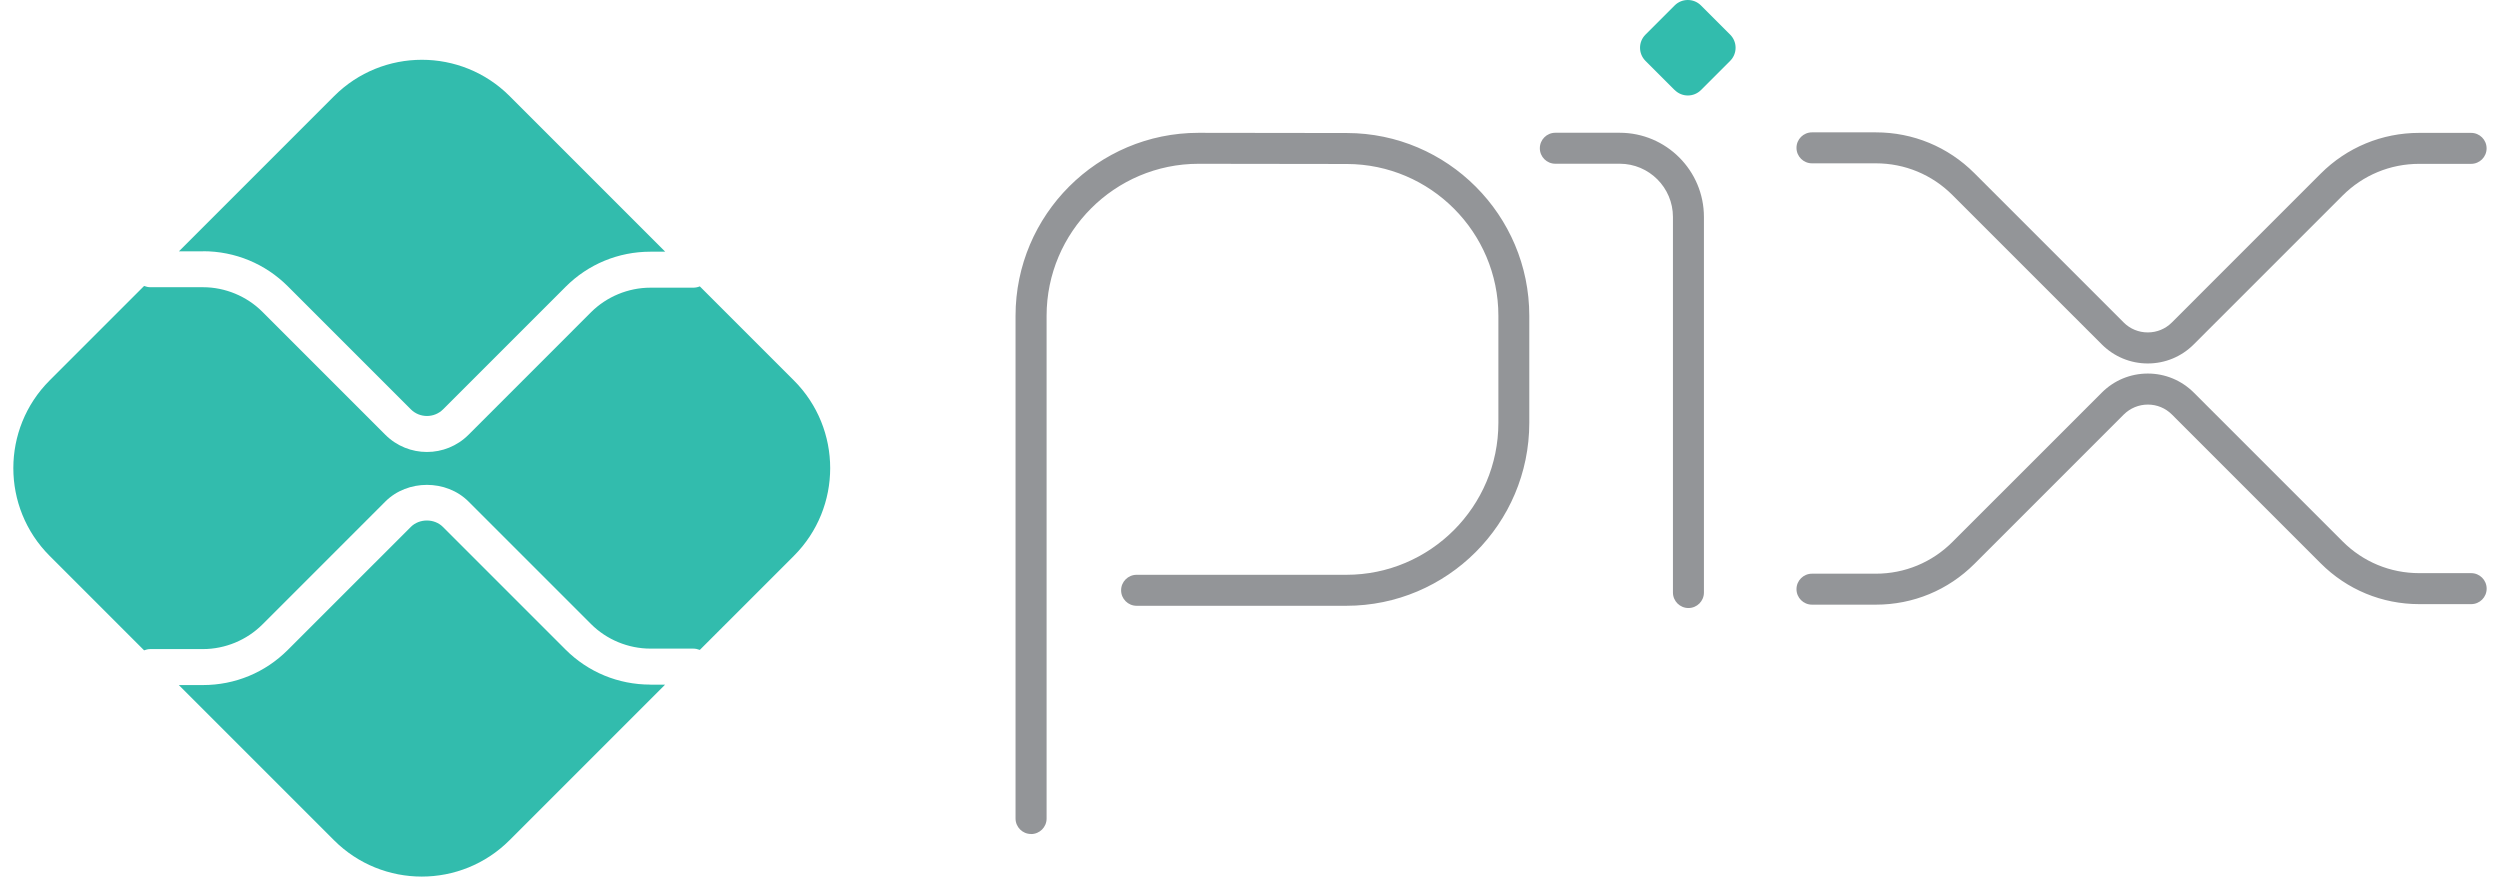
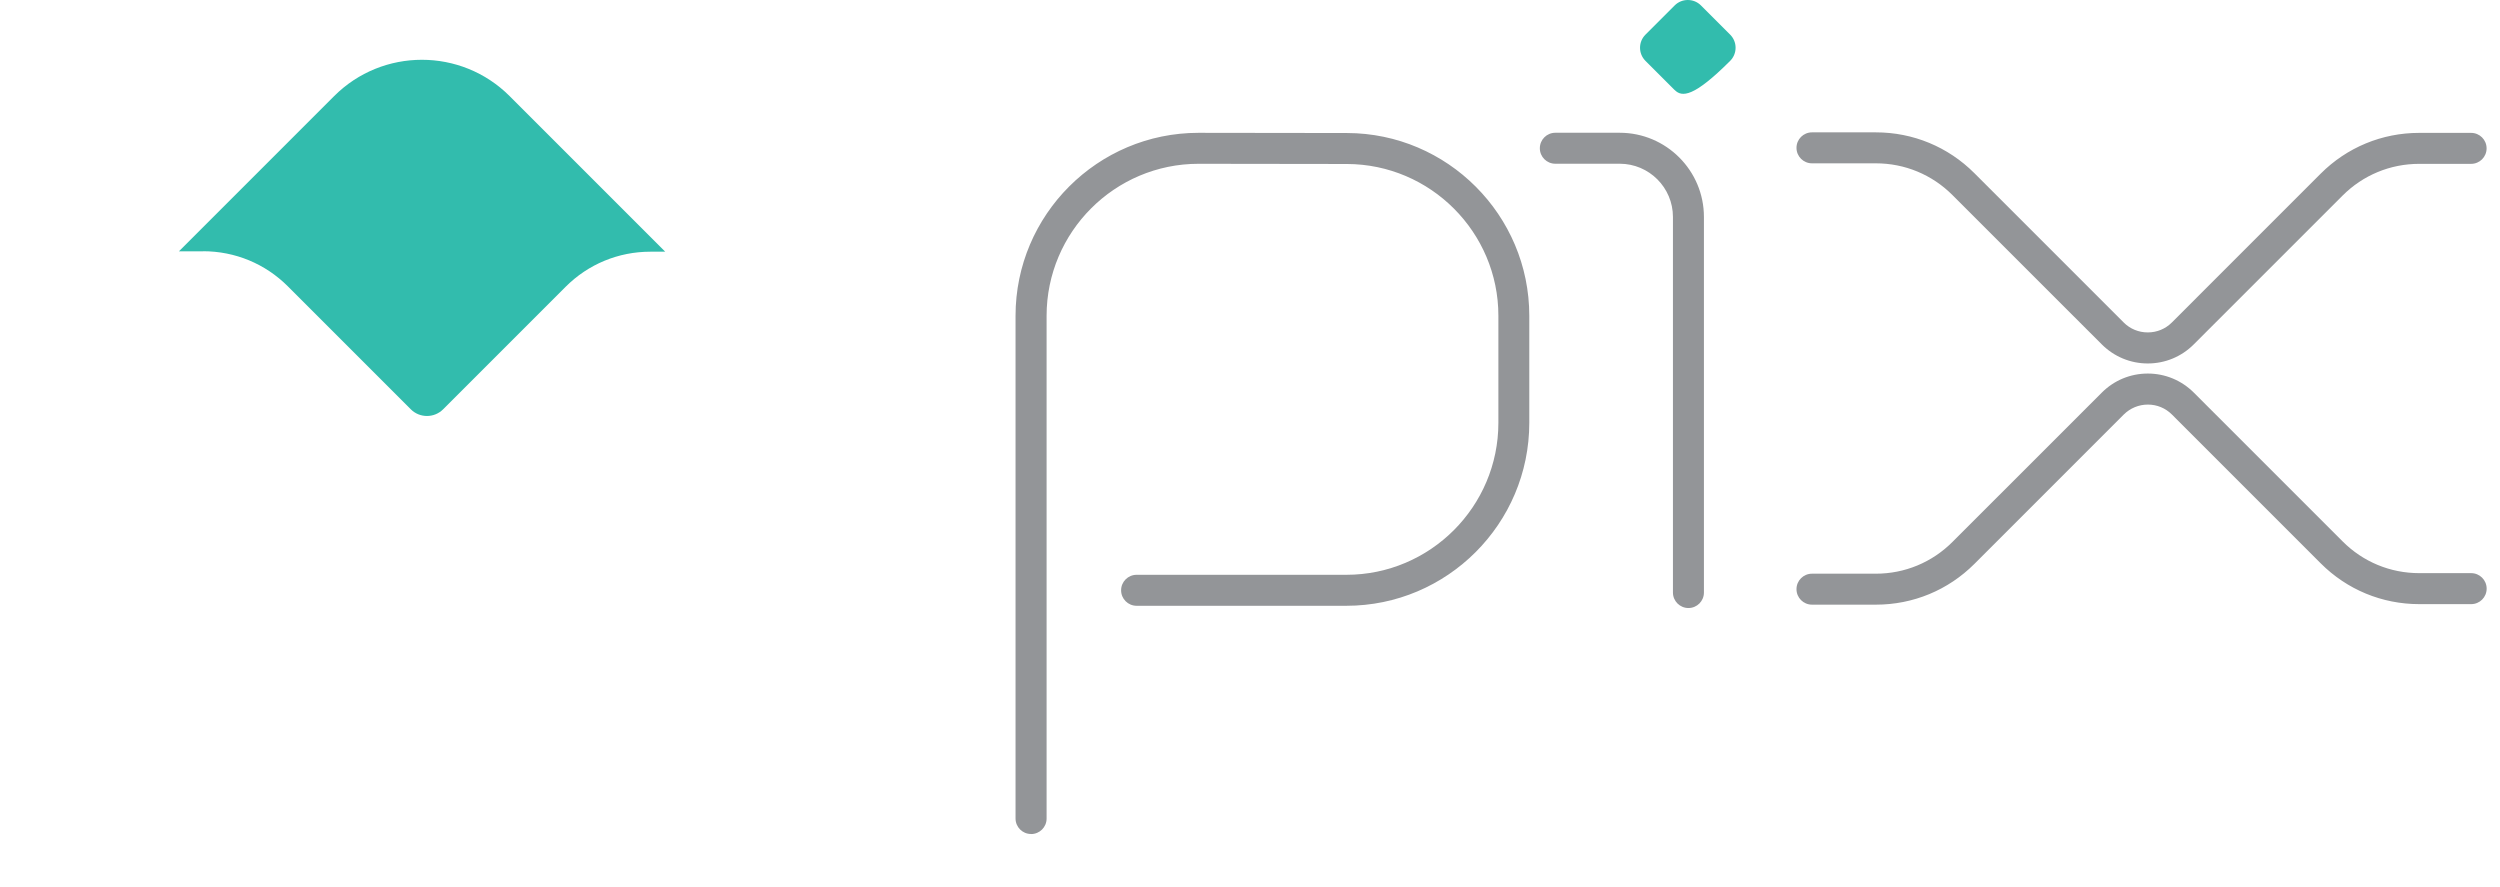
<svg xmlns="http://www.w3.org/2000/svg" width="124" height="44" viewBox="0 0 124 44" fill="none">
  <path d="M51.139 41.366C50.714 41.366 50.371 41.022 50.371 40.597V15.662C50.371 10.657 54.444 6.588 59.445 6.588L66.809 6.598C71.797 6.607 75.853 10.674 75.853 15.662V20.97C75.853 25.974 71.78 30.047 66.779 30.047H56.376C55.951 30.047 55.607 29.703 55.607 29.278C55.607 28.854 55.951 28.51 56.376 28.51H66.779C70.937 28.51 74.32 25.127 74.32 20.97V15.662C74.32 11.52 70.95 8.144 66.809 8.134L59.448 8.124C55.29 8.124 51.911 11.507 51.911 15.665V40.601C51.911 41.026 51.567 41.369 51.142 41.369L51.139 41.366ZM83.747 30.158C83.322 30.158 82.978 29.814 82.978 29.39V10.762C82.978 9.304 81.795 8.121 80.338 8.121H77.144C76.719 8.121 76.376 7.778 76.376 7.353C76.376 6.928 76.719 6.585 77.144 6.585H80.338C82.642 6.585 84.515 8.457 84.515 10.762V29.39C84.515 29.814 84.172 30.158 83.747 30.158Z" fill="#939598" />
-   <path d="M83.063 4.467L81.615 3.019C81.256 2.659 81.256 2.077 81.615 1.718L83.063 0.27C83.423 -0.09 84.008 -0.09 84.368 0.27L85.816 1.718C86.175 2.077 86.175 2.659 85.816 3.019L84.368 4.467C84.008 4.826 83.426 4.826 83.067 4.467H83.063Z" fill="#32BCAD" />
+   <path d="M83.063 4.467L81.615 3.019C81.256 2.659 81.256 2.077 81.615 1.718L83.063 0.27C83.423 -0.09 84.008 -0.09 84.368 0.27L85.816 1.718C86.175 2.077 86.175 2.659 85.816 3.019C84.008 4.826 83.426 4.826 83.067 4.467H83.063Z" fill="#32BCAD" />
  <path d="M93.042 29.991H89.875C89.45 29.991 89.106 29.648 89.106 29.223C89.106 28.798 89.45 28.455 89.875 28.455H93.042C94.477 28.455 95.827 27.896 96.843 26.879L104.25 19.473C104.858 18.865 105.668 18.528 106.531 18.528C107.394 18.528 108.202 18.865 108.813 19.473L116.193 26.853C117.21 27.87 118.556 28.428 119.995 28.428H122.57C122.995 28.428 123.338 28.772 123.338 29.197C123.338 29.622 122.995 29.965 122.57 29.965H119.995C118.148 29.965 116.412 29.246 115.108 27.942L107.728 20.561C107.407 20.241 106.986 20.067 106.535 20.067C106.083 20.067 105.659 20.244 105.338 20.561L97.932 27.968C96.627 29.272 94.892 29.991 93.045 29.991H93.042ZM106.531 18.028C105.668 18.028 104.861 17.691 104.25 17.083L96.843 9.677C95.827 8.66 94.477 8.101 93.042 8.101H89.875C89.45 8.101 89.106 7.758 89.106 7.333C89.106 6.908 89.45 6.565 89.875 6.565H93.042C94.889 6.565 96.624 7.284 97.928 8.588L105.335 15.995C105.655 16.315 106.077 16.488 106.531 16.488C106.986 16.488 107.407 16.312 107.724 15.995L115.105 8.614C116.409 7.31 118.145 6.591 119.991 6.591H122.567C122.992 6.591 123.335 6.934 123.335 7.359C123.335 7.784 122.992 8.127 122.567 8.127H119.991C118.556 8.127 117.206 8.686 116.19 9.703L108.809 17.083C108.202 17.691 107.391 18.028 106.528 18.028H106.531Z" fill="#939598" />
-   <path d="M32.256 33.956C30.667 33.956 29.17 33.338 28.046 32.214L21.97 26.137C21.545 25.709 20.799 25.712 20.375 26.137L14.275 32.236C13.151 33.361 11.657 33.979 10.065 33.979H8.869L16.567 41.676C18.969 44.079 22.869 44.079 25.271 41.676L32.988 33.959H32.256V33.956Z" fill="#32BCAD" />
  <path d="M10.069 12.461C11.658 12.461 13.155 13.079 14.279 14.204L20.378 20.303C20.816 20.741 21.535 20.744 21.977 20.303L28.053 14.227C29.177 13.102 30.671 12.484 32.263 12.484H32.995L25.278 4.767C22.875 2.365 18.976 2.365 16.573 4.767L8.876 12.465H10.072L10.069 12.461Z" fill="#32BCAD" />
-   <path d="M39.375 18.868L34.711 14.204C34.609 14.246 34.498 14.269 34.381 14.269H32.259C31.164 14.269 30.089 14.714 29.314 15.488L23.238 21.565C22.669 22.133 21.924 22.418 21.176 22.418C20.427 22.418 19.682 22.133 19.113 21.565L13.014 15.465C12.239 14.691 11.167 14.246 10.069 14.246H7.461C7.349 14.246 7.245 14.22 7.147 14.184L2.463 18.868C0.061 21.27 0.061 25.17 2.463 27.572L7.147 32.256C7.245 32.22 7.349 32.194 7.461 32.194H10.069C11.164 32.194 12.239 31.75 13.014 30.975L19.113 24.876C20.215 23.774 22.137 23.774 23.238 24.876L29.314 30.952C30.089 31.727 31.161 32.171 32.259 32.171H34.381C34.498 32.171 34.609 32.197 34.711 32.236L39.375 27.572C41.778 25.17 41.778 21.27 39.375 18.868Z" fill="#32BCAD" />
</svg>